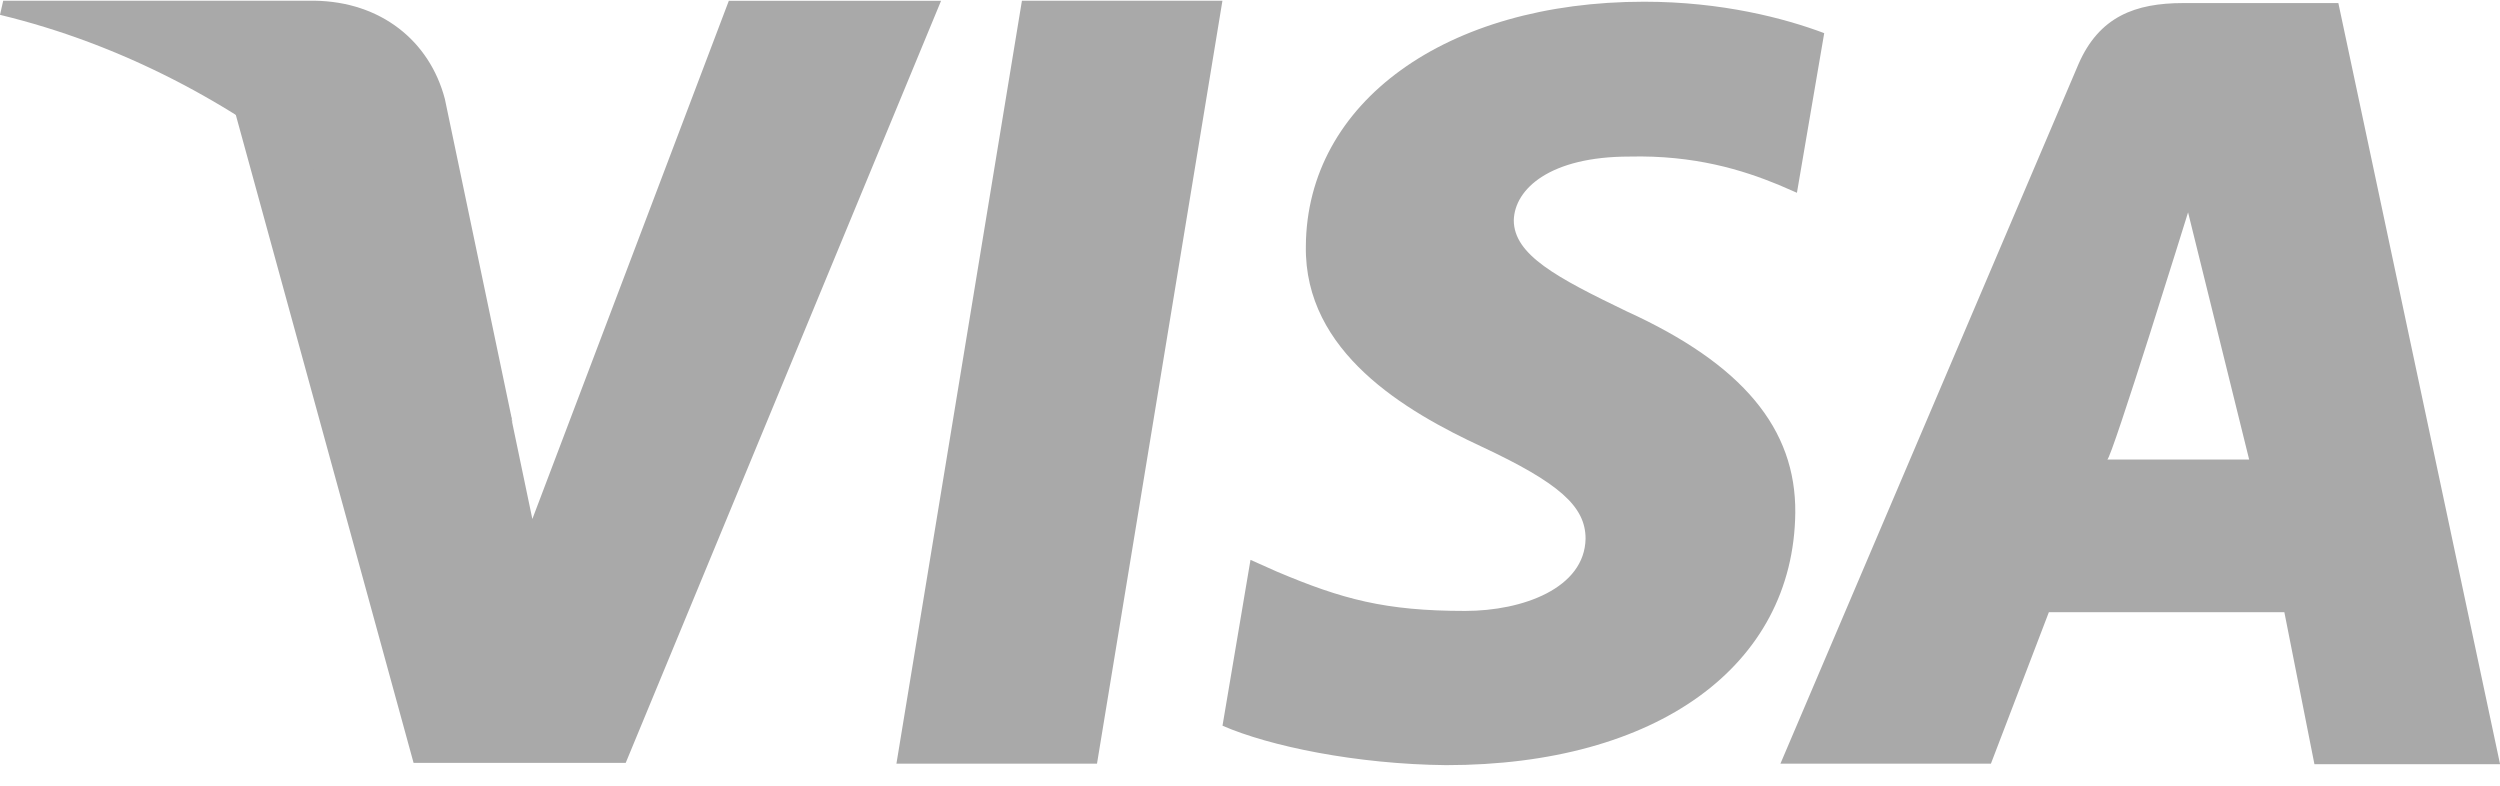
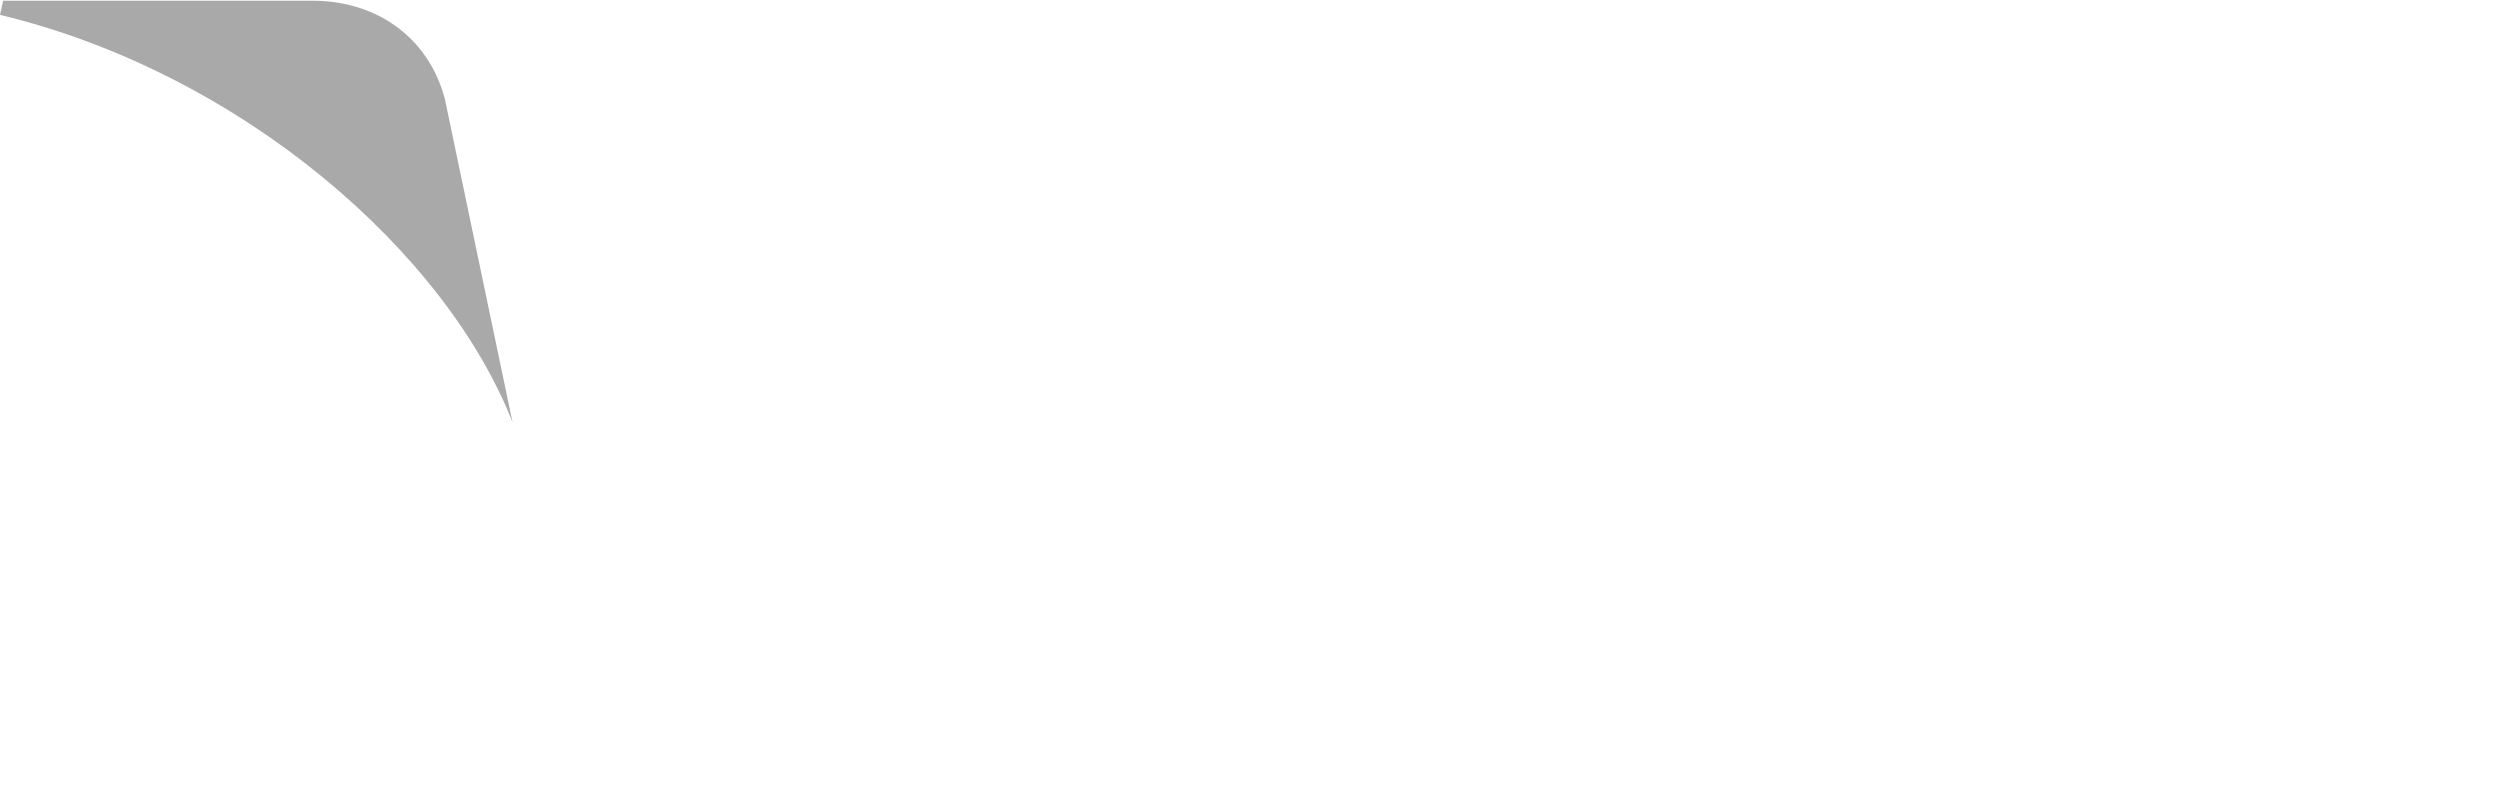
<svg xmlns="http://www.w3.org/2000/svg" width="35" height="11" viewBox="0 0 35 11" fill="none">
-   <path d="M14.307 0.01L12.55 10.691H15.358L17.114 0.01H14.307ZM22.776 4.36C21.795 3.887 21.193 3.568 21.193 3.083C21.205 2.643 21.702 2.192 22.811 2.192C23.723 2.17 24.394 2.379 24.902 2.588L25.157 2.699L25.539 0.464C24.984 0.255 24.105 0.024 23.019 0.024C20.246 0.024 18.294 1.432 18.282 3.447C18.259 4.933 19.679 5.758 20.743 6.253C21.829 6.761 22.198 7.09 22.198 7.541C22.186 8.234 21.32 8.553 20.512 8.553C19.392 8.553 18.79 8.389 17.877 8.003L17.507 7.838L17.115 10.16C17.774 10.447 18.987 10.699 20.246 10.712C23.193 10.712 25.11 9.325 25.134 7.178C25.144 6 24.395 5.098 22.776 4.36ZM32.737 0.043H30.565C29.895 0.043 29.387 0.231 29.097 0.902L24.926 10.691H27.873L28.684 8.571H31.981L32.402 10.699H35.001L32.737 0.043ZM29.502 6.433C29.558 6.438 30.633 2.973 30.633 2.973L31.488 6.433C31.488 6.433 30.056 6.433 29.502 6.433ZM10.204 0.01L7.453 7.266L7.154 5.835C6.645 4.184 5.05 2.39 3.271 1.498L5.79 10.68H8.76L13.175 0.011H10.204V0.01Z" fill="#A9A9A9" />
  <path d="M6.228 1.385C6.014 0.571 5.33 0.022 4.401 0.01H0.045L0 0.208C3.398 1.026 6.251 3.545 7.176 5.914L6.228 1.385Z" fill="#A9A9A9" />
</svg>